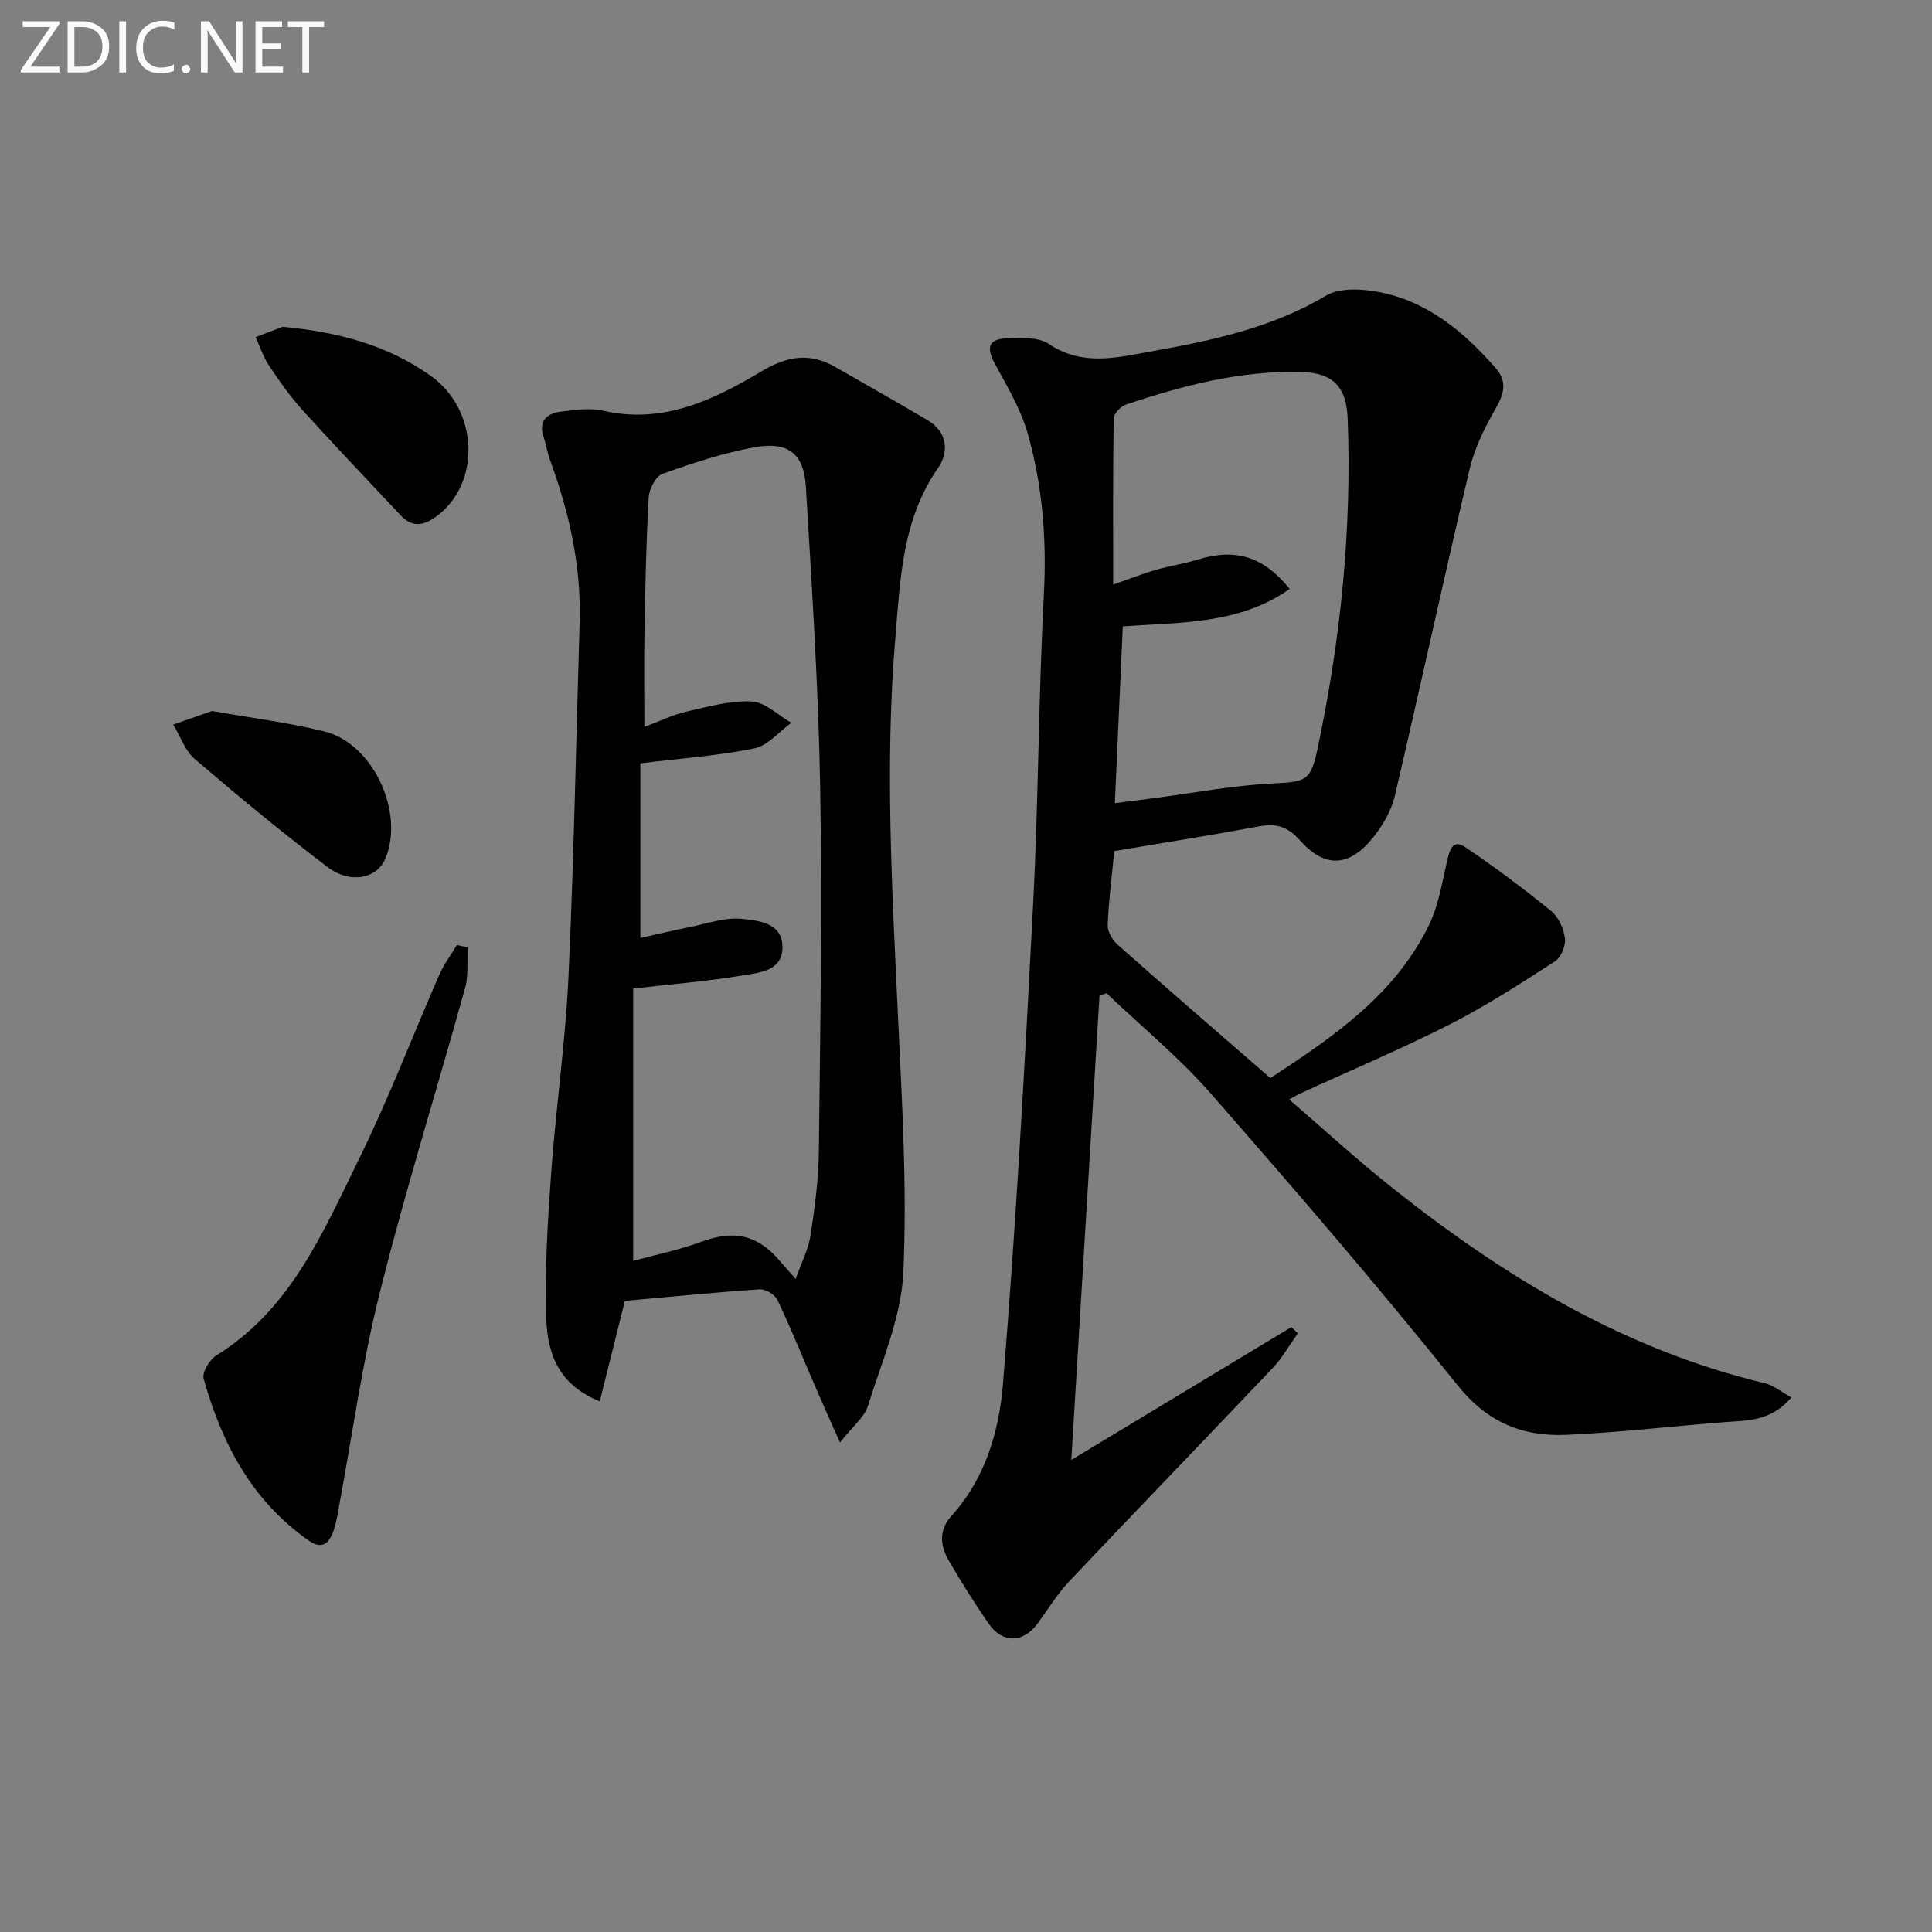
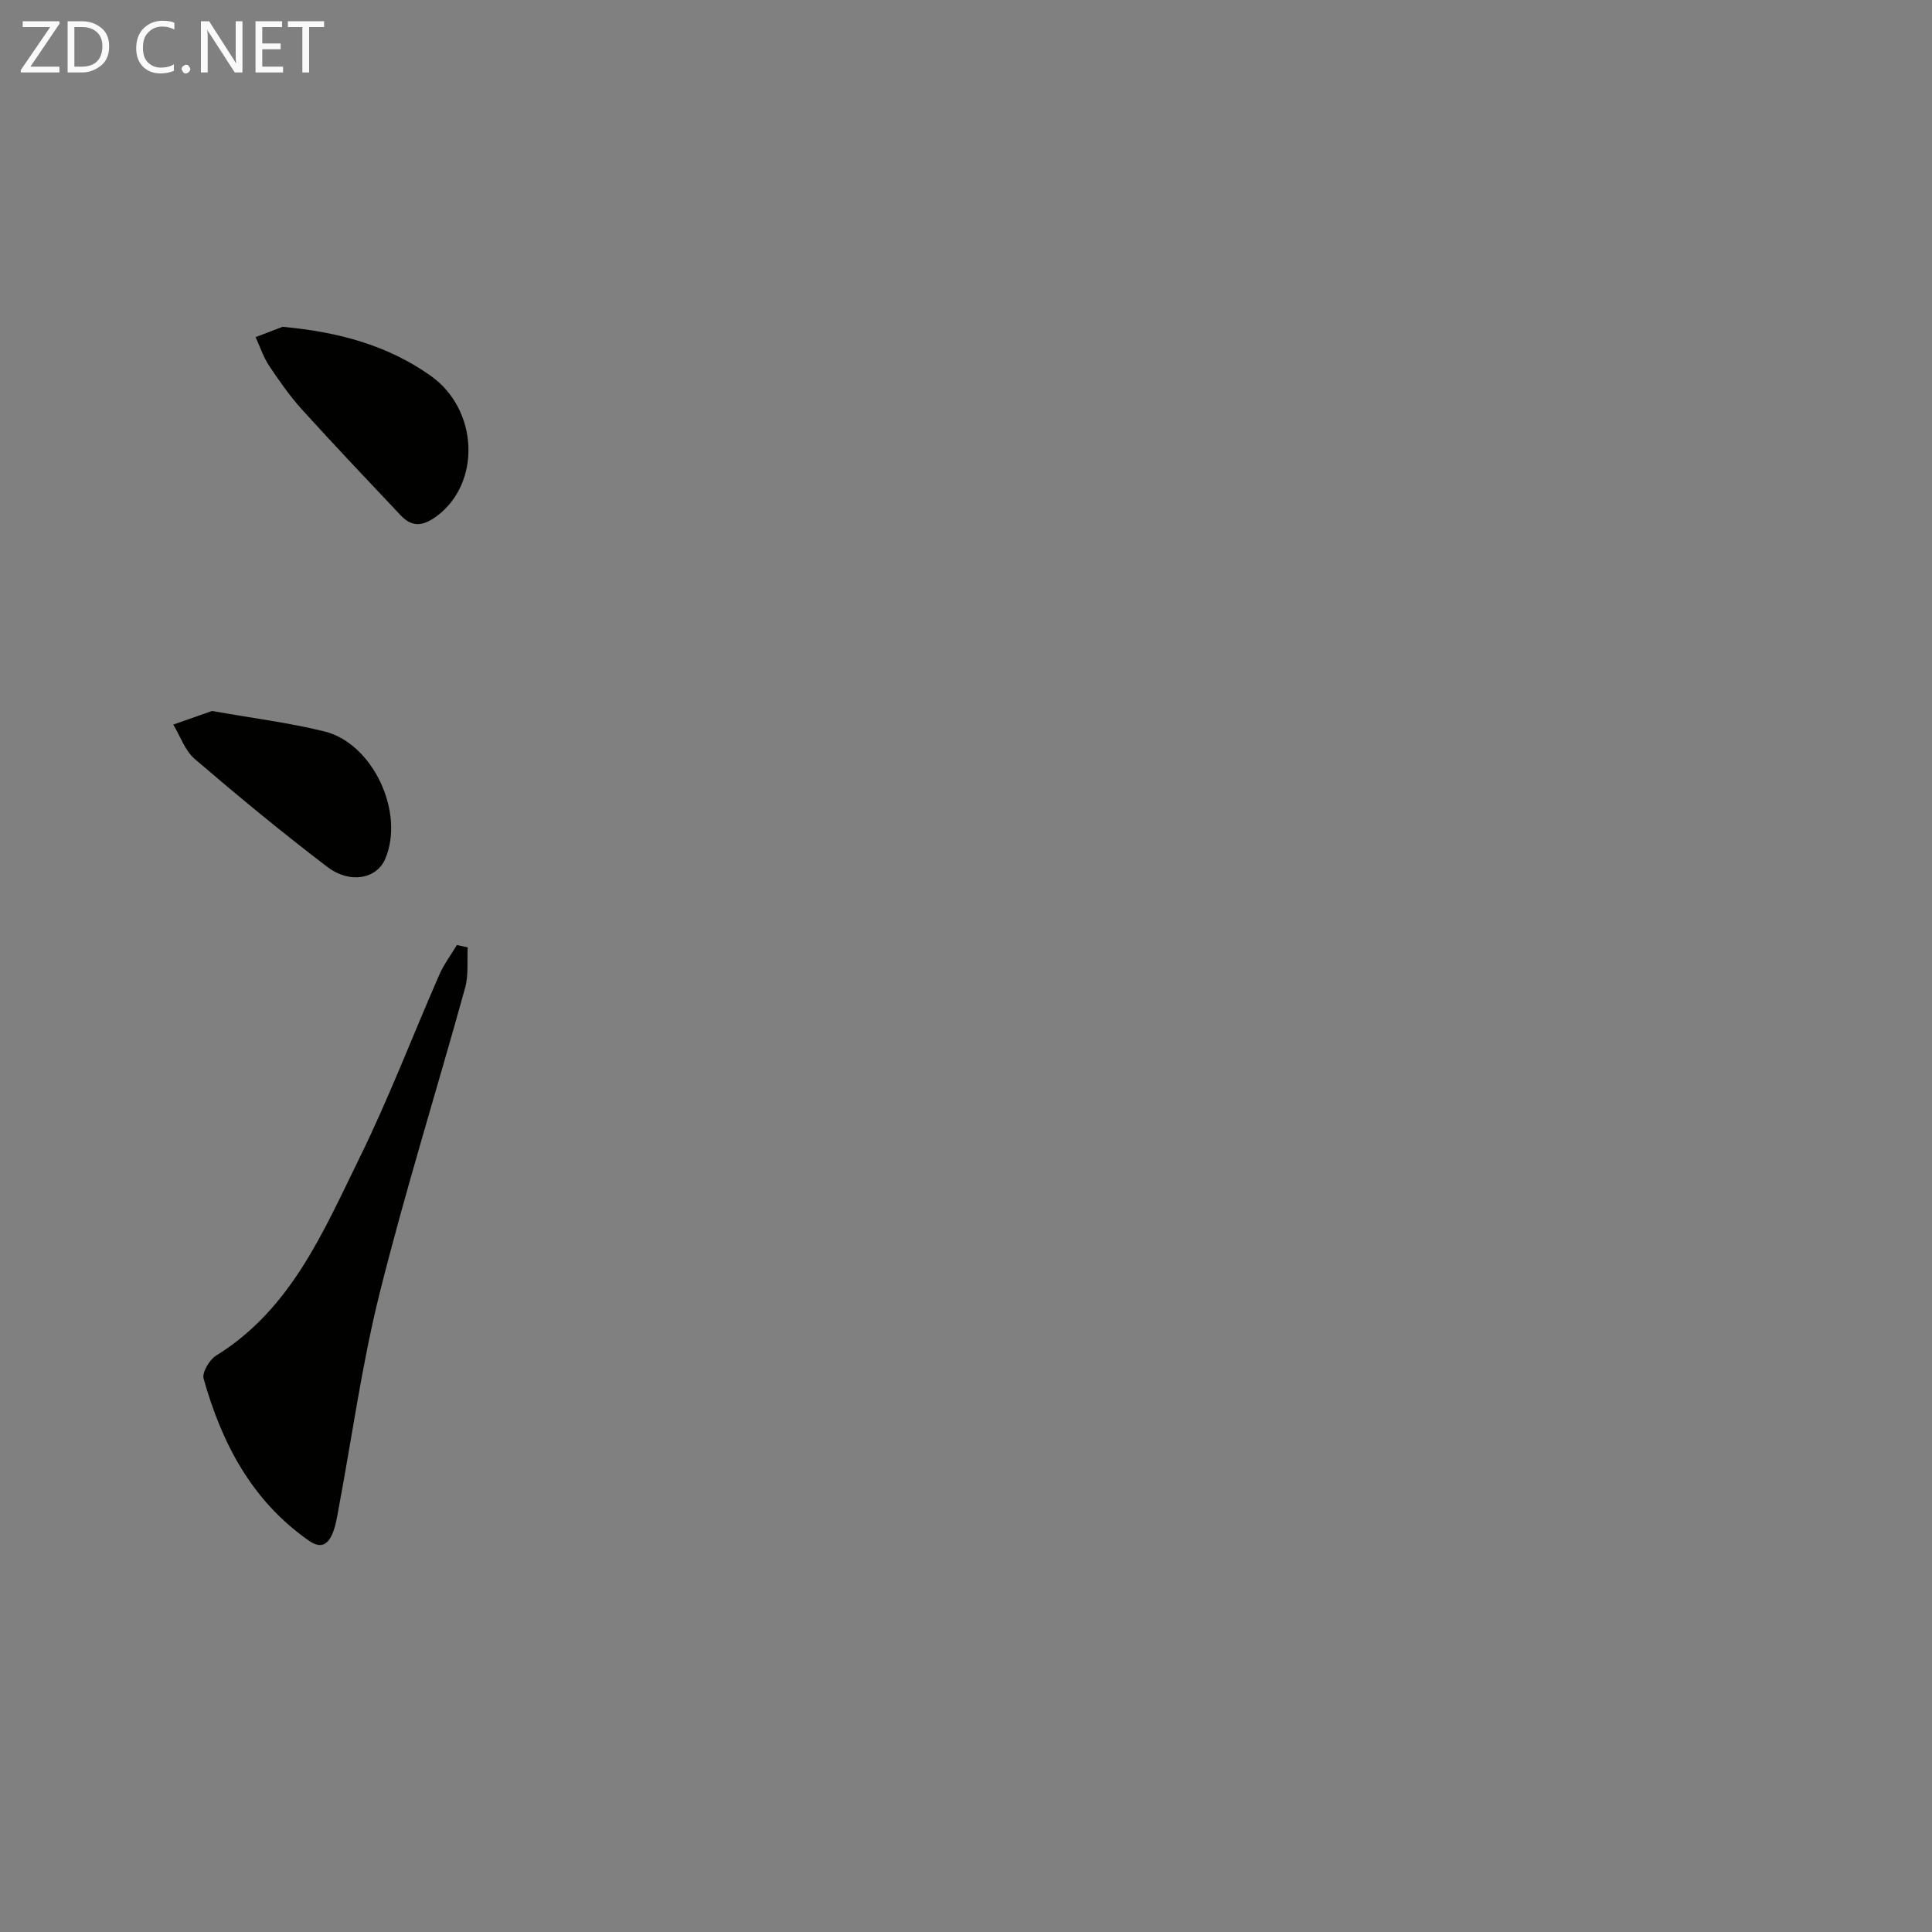
<svg xmlns="http://www.w3.org/2000/svg" enable-background="new 0 0 400 400" viewBox="0 0 400 400">
  <rect x="0" y="0" width="400" height="400" fill="#808080" stroke="none" />
-   <path d="m230.7 176.21c-.52 5.42-1.17 10.36-1.36 15.31-.05 1.35.98 3.12 2.06 4.08 10.34 9.16 20.79 18.19 31.61 27.6 12.97-8.49 25.77-17.17 32.85-31.68 1.99-4.08 2.7-8.81 3.75-13.3.51-2.19 1.16-4.55 3.68-2.87 6.16 4.13 12.11 8.6 17.87 13.28 1.52 1.24 2.6 3.65 2.84 5.65.19 1.52-.8 3.95-2.06 4.75-7.11 4.59-14.24 9.22-21.77 13.05-10.04 5.1-20.44 9.48-30.68 14.18-.6.27-1.16.61-2.59 1.36 7.33 6.31 14.13 12.57 21.35 18.3 23.11 18.37 47.96 33.49 77.1 40.45 1.85.44 3.48 1.83 5.53 2.96-4.18 4.96-9.07 4.74-13.83 5.11-10.93.85-21.83 2.15-32.77 2.63-8.99.39-16.29-2.53-22.47-10.22-16.55-20.61-33.8-40.67-51.22-60.55-6.53-7.45-14.29-13.81-21.5-20.66-.48.18-.97.35-1.45.53-1.92 31.51-3.83 63.02-5.84 96.1 15.85-9.57 30.71-18.54 45.57-27.51.44.43.89.86 1.33 1.29-1.72 2.41-3.19 5.06-5.21 7.19-13.97 14.74-28.1 29.33-42.06 44.09-2.5 2.64-4.43 5.82-6.58 8.77-3 4.11-7.31 4.21-10.21-.01-2.91-4.24-5.67-8.6-8.24-13.05-1.76-3.06-2.06-6.28.6-9.21 7.04-7.75 9.87-17.64 10.66-27.36 2.7-33.13 4.53-66.33 6.25-99.53 1.1-21.26 1.09-42.58 2.21-63.84.6-11.44-.26-22.61-3.39-33.5-1.44-5-4.25-9.65-6.75-14.29-1.82-3.37-1.36-5.1 2.47-5.27 2.93-.13 6.53-.29 8.73 1.19 6.91 4.64 14.02 2.81 21.03 1.55 12.57-2.25 25.03-4.84 36.31-11.56 2.75-1.64 7.17-1.45 10.6-.83 10.3 1.86 17.96 8.27 24.63 15.92 2.06 2.36 1.85 4.85.18 7.77-2.32 4.06-4.56 8.4-5.63 12.91-5.35 22.56-10.22 45.23-15.52 67.8-.73 3.1-2.54 6.19-4.57 8.7-4.9 6.04-9.92 6.3-15.08.49-2.6-2.93-4.99-3.55-8.59-2.87-9.76 1.82-19.6 3.37-29.84 5.1zm.12-9.92c3.03-.39 5.49-.7 7.95-1.02 8.22-1.07 16.42-2.65 24.67-3.06 7.04-.35 7.93-.48 9.38-7.35 4.75-22.49 7.08-45.2 6.2-68.2-.25-6.48-2.97-9.43-9.39-9.63-12.66-.38-24.68 2.77-36.52 6.74-1.08.36-2.52 1.88-2.53 2.88-.18 11.28-.11 22.57-.11 34.38 3.5-1.22 6.1-2.25 8.78-3.03 2.86-.83 5.83-1.26 8.67-2.13 7.86-2.42 13.58-.73 19.1 6.06-10.5 7.41-22.84 6.9-34.56 7.76-.56 12.38-1.08 24.14-1.64 36.6z" fill="#010100" />
-   <path d="m173.91 298.66c-2.1-4.75-3.58-8-4.99-11.28-2.63-6.09-5.12-12.25-7.96-18.24-.52-1.1-2.45-2.28-3.65-2.2-9.43.64-18.84 1.58-27.94 2.39-1.74 6.96-3.4 13.59-5.2 20.81-8.94-3.61-10.87-10.45-11.08-17.38-.31-9.94.3-19.94 1.02-29.88.98-13.58 2.96-27.11 3.59-40.71 1.13-24.43 1.57-48.89 2.31-73.33.35-11.65-2.16-22.77-6.15-33.64-.57-1.54-.8-3.2-1.32-4.77-1.08-3.28.68-4.82 3.49-5.19 2.95-.38 6.11-.83 8.94-.19 12.26 2.79 22.69-2.2 32.51-8.07 5.54-3.31 10.17-4.07 15.6-.92 6.31 3.65 12.67 7.2 18.94 10.92 4.18 2.48 4.5 6.59 2.17 9.95-7.46 10.75-7.8 23.1-8.83 35.31-2.18 25.93-.66 51.84.54 77.76.83 17.79 1.93 35.64 1.13 53.39-.42 9.34-4.49 18.56-7.34 27.71-.72 2.32-3.08 4.13-5.78 7.56zm-41.33-104.46c3.15-.7 6.74-1.57 10.37-2.29 3.55-.71 7.21-2.04 10.67-1.67s8.47.8 8.38 5.99c-.08 4.84-4.81 5.15-8.19 5.71-7.19 1.21-14.48 1.78-22.72 2.73v56.38c4.45-1.22 9.46-2.24 14.2-3.98 6.59-2.43 11.45-1.49 16.07 3.88.84.97 1.69 1.93 3.37 3.85 1.25-3.52 2.64-6.14 3.06-8.91.88-5.74 1.68-11.54 1.74-17.33.29-25.16.72-50.33.28-75.48-.36-20.77-1.72-41.52-2.96-62.26-.41-6.93-3.67-9.48-10.66-8.21-6.48 1.18-12.82 3.28-19.04 5.5-1.39.5-2.75 3.15-2.85 4.88-.52 9.3-.7 18.62-.87 27.93-.12 6.26-.02 12.53-.02 19.58 3.16-1.18 5.84-2.5 8.68-3.16 4.47-1.03 9.08-2.33 13.56-2.11 2.79.14 5.46 2.86 8.18 4.42-2.53 1.83-4.84 4.72-7.63 5.29-7.41 1.52-15.03 2.05-23.62 3.1z" fill="#010100" />
  <path d="m96.84 196.14c-.16 2.81.19 5.76-.55 8.41-5.83 21.07-12.38 41.96-17.68 63.16-3.69 14.75-5.74 29.91-8.55 44.87-.33 1.78-.61 3.64-1.37 5.25-.97 2.07-2.4 2.78-4.74 1.15-11.81-8.26-18.03-20.14-21.79-33.54-.36-1.29 1.21-3.93 2.6-4.79 15.53-9.61 22.19-25.69 29.7-40.97 6.06-12.34 10.97-25.25 16.49-37.86.95-2.17 2.41-4.11 3.64-6.16.76.17 1.5.33 2.25.48z" fill="#010100" />
  <path d="m58.51 67.66c11.86 1.09 21.85 3.93 30.59 10.09 10.1 7.12 10.51 22.44 1.2 29.2-2.77 2.01-5.01 2.22-7.32-.23-6.82-7.24-13.68-14.45-20.36-21.82-2.55-2.82-4.77-5.97-6.88-9.14-1.21-1.81-1.9-3.96-2.82-5.96 2.2-.85 4.4-1.69 5.59-2.14z" fill="#010100" />
  <path d="m43.89 147.2c8.29 1.47 15.88 2.41 23.26 4.23 10.09 2.48 16.7 16.81 12.61 26.39-1.75 4.11-7.26 5.27-12.01 1.65-9.38-7.14-18.48-14.66-27.43-22.33-2.03-1.74-2.99-4.72-4.45-7.12 2.82-.99 5.64-1.98 8.02-2.82z" fill="#010100" />
  <g fill="#fafafa">
    <path d="m12.4 4.8-6.1 9h6v1.2h-8v-.5l6.1-8.9h-5.7v-1.2h7.6v.4z" />
    <path d="m14 15v-10.6h3c1.6 0 2.9.5 4 1.4s1.6 2.2 1.6 3.8-.5 3-1.6 3.9-2.4 1.5-4 1.5zm1.4-9.4v8.2h1.6c1.3 0 2.4-.4 3.1-1.1s1.1-1.8 1.1-3.1-.4-2.3-1.2-3-1.8-1-3.1-1z" />
-     <path d="m26.1 4.4v10.6h-1.4v-10.6z" />
    <path d="m36.1 14.6c-.8.4-1.8.6-2.9.6-1.5 0-2.7-.5-3.6-1.4s-1.4-2.2-1.4-3.8c0-1.7.5-3.1 1.5-4.1s2.3-1.6 3.9-1.6c1 0 1.8.1 2.5.4v1.4c-.8-.4-1.6-.6-2.5-.6-1.2 0-2.1.4-2.9 1.2s-1.1 1.8-1.1 3.2c0 1.3.3 2.3 1 3s1.6 1.1 2.7 1.1c1 0 2-.2 2.7-.7v1.3z" />
    <path d="m37.6 14.3c0-.2.1-.5.3-.6s.4-.3.6-.3c.3 0 .5.1.6.3s.3.4.3.6-.1.4-.3.6-.4.3-.6.3c-.3 0-.5-.1-.6-.3s-.3-.4-.3-.6z" />
    <path d="m50.2 15h-1.6l-5.3-8.2c-.2-.2-.3-.5-.4-.7 0 .2.1.7.1 1.5v7.4h-1.4v-10.6h1.7l5.2 8.1c.2.4.4.6.4.7 0-.3-.1-.8-.1-1.5v-7.3h1.4z" />
    <path d="m58.6 15h-5.7v-10.6h5.5v1.2h-4.1v3.4h3.8v1.2h-3.8v3.6h4.3z" />
    <path d="m67.1 5.6h-3.1v9.4h-1.4v-9.4h-3v-1.2h7.5z" />
  </g>
</svg>